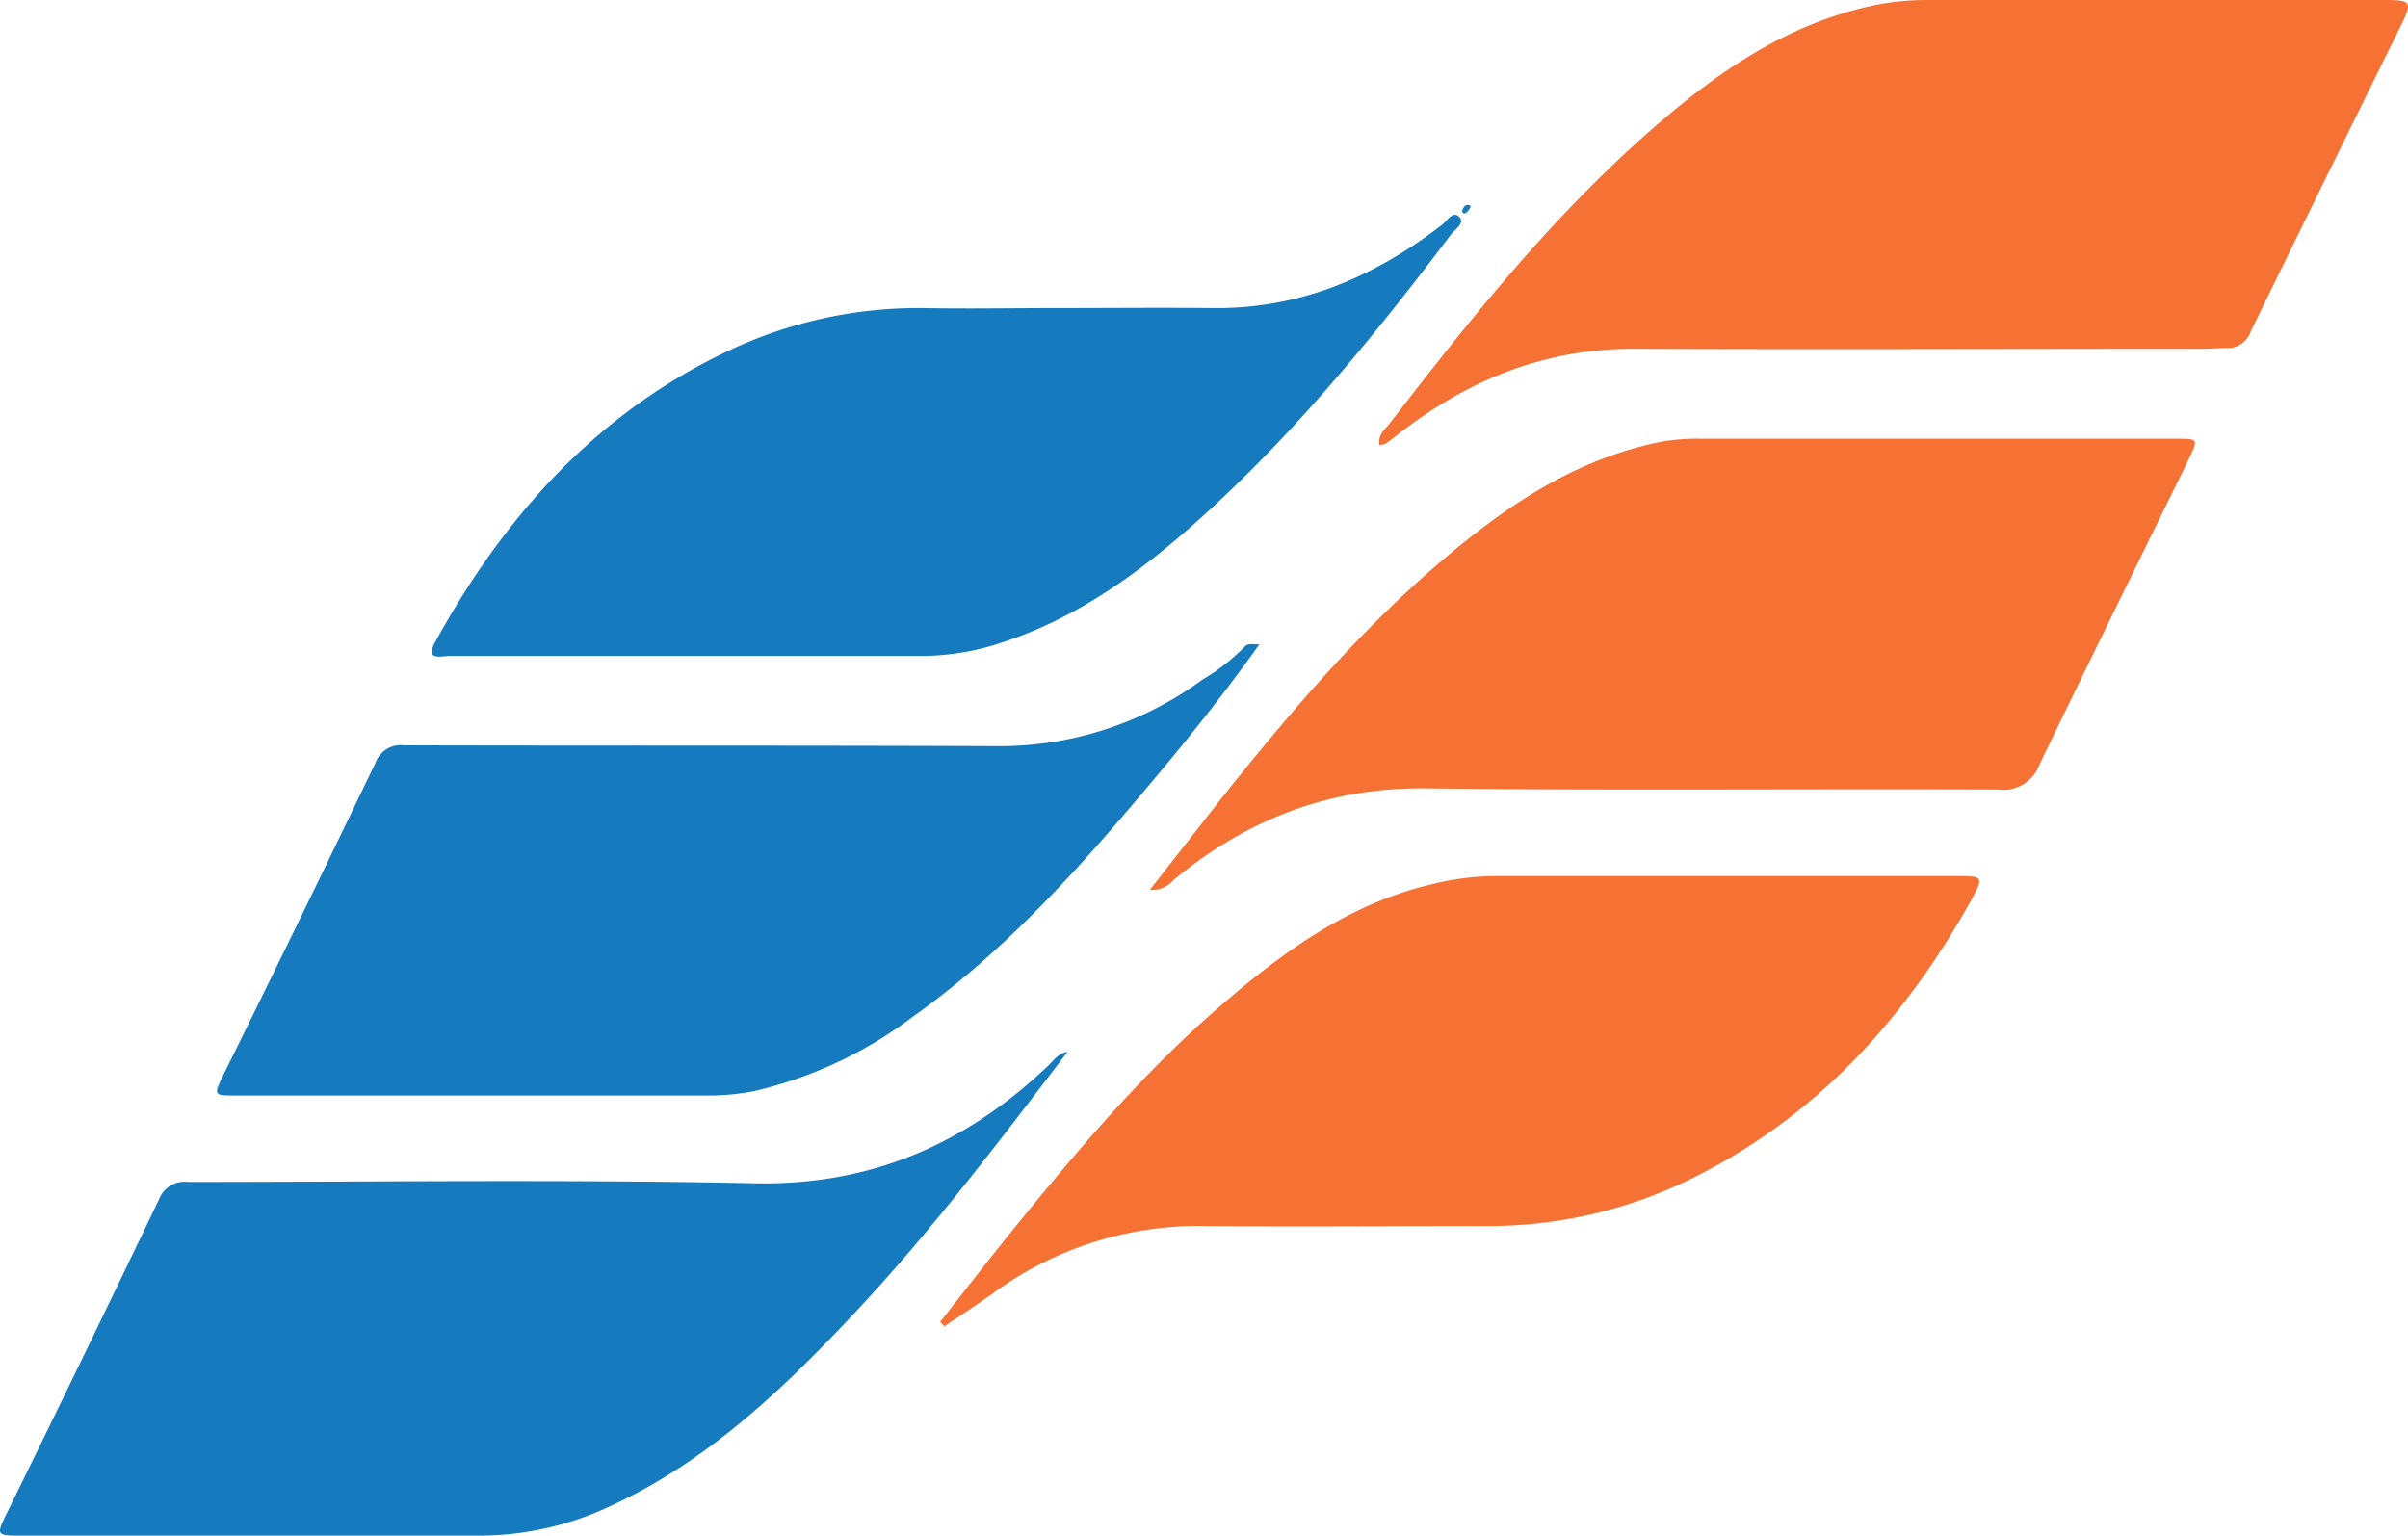
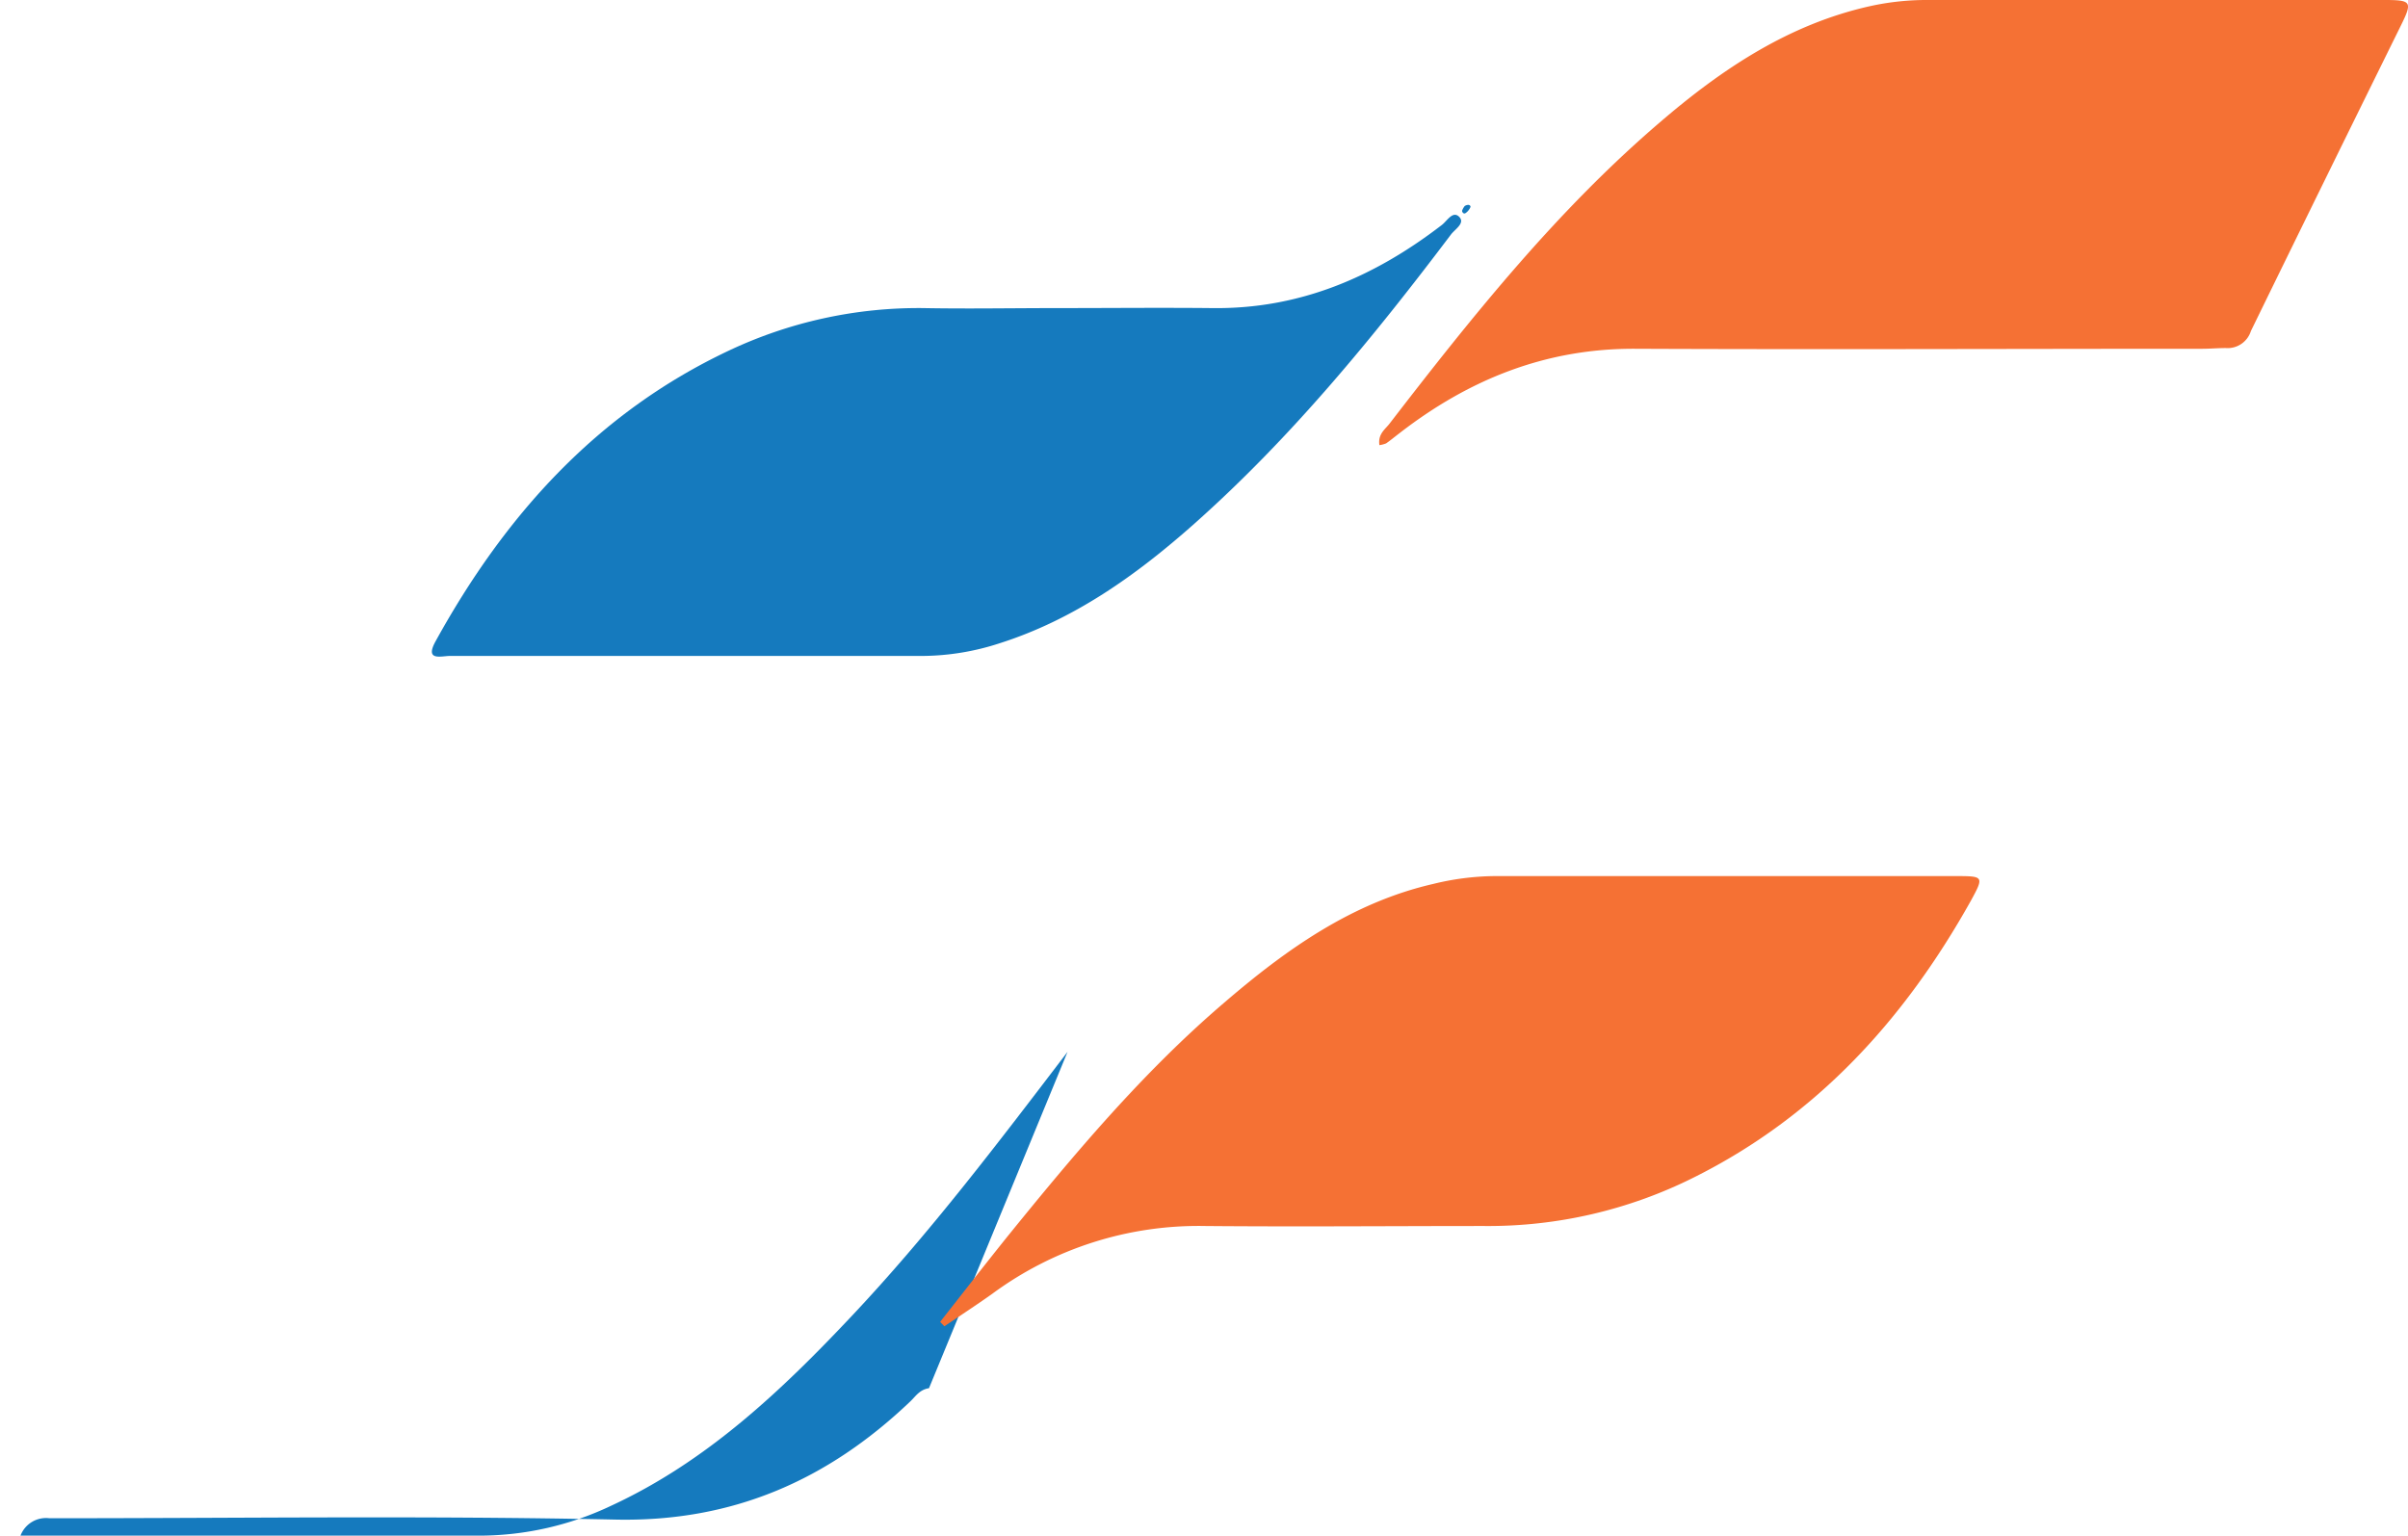
<svg xmlns="http://www.w3.org/2000/svg" viewBox="0 0 233.8 149.13">
-   <path d="M103.65 102.15C96.9 111 90.31 119.7 82.82 127.67c-6.9 7.34-14.17 14.25-23.47 18.55a29.88 29.88 0 0 1-12.79 2.91H1.99c-2.35 0-2.36-.07-1.35-2.14 5-10.16 9.91-20.33 14.8-30.52a2.65 2.65 0 0 1 2.81-1.69c18.31 0 36.63-.26 54.93.13 11.41.25 20.66-3.84 28.68-11.5.49-.47.88-1.12 1.79-1.26z" fill="#157abe" />
-   <path d="M111.64 86.42c2.59-3.32 5-6.4 7.38-9.43 6.53-8.16 13.31-16.08 21.32-22.84 6.17-5.21 12.79-9.61 20.9-11.24a20 20 0 0 1 4-.3h46.11c2.1 0 2.11 0 1.15 2-4.84 9.88-9.72 19.75-14.49 29.66a3.72 3.72 0 0 1-4 2.4c-18.51-.08-37 .11-55.53-.11-9.4-.12-17.37 3-24.5 8.86a2.77 2.77 0 0 1-2.34 1z" fill="#f57134" />
-   <path d="M122.27 62.58c-3.92 5.51-8 10.5-12.19 15.42-6.46 7.63-13.27 14.93-21.48 20.76A40.83 40.83 0 0 1 73.05 106a23.55 23.55 0 0 1-4.58.39H22.93c-2.18 0-2.2 0-1.28-1.93 5-10.11 9.92-20.22 14.8-30.36a2.59 2.59 0 0 1 2.75-1.72c19.22.05 38.43 0 57.65.08a33.29 33.29 0 0 0 19.9-6.46 19.88 19.88 0 0 0 4.07-3.17c.29-.36.68-.26 1.45-.25z" fill="#157abe" />
+   <path d="M103.65 102.15C96.9 111 90.31 119.7 82.82 127.67c-6.9 7.34-14.17 14.25-23.47 18.55a29.88 29.88 0 0 1-12.79 2.91H1.99a2.65 2.65 0 0 1 2.81-1.69c18.31 0 36.63-.26 54.93.13 11.41.25 20.66-3.84 28.68-11.5.49-.47.88-1.12 1.79-1.26z" fill="#157abe" />
  <path d="M133.93 43.23c-.16-1.1.58-1.55 1-2.11 8-10.38 16.2-20.65 26.22-29.23 6-5.16 12.52-9.54 20.45-11.3a25.57 25.57 0 0 1 5.73-.59h44.19c2.65 0 2.73.17 1.57 2.52q-7.31 14.81-14.54 29.62a2.37 2.37 0 0 1-2.45 1.66c-.77 0-1.54.07-2.3.07-18.32 0-36.64.08-55 0-8.73-.05-16.24 3-23 8.26-.41.31-.8.64-1.22.93a2.73 2.73 0 0 1-.65.17zM91.28 128.37c2.19-2.78 4.35-5.57 6.56-8.32 6.48-8 13.12-15.92 21-22.66 6-5.16 12.4-9.73 20.32-11.55a25.82 25.82 0 0 1 5.88-.76h44.79c2.76 0 2.84 0 1.53 2.39-6.42 11.49-14.94 20.9-26.87 26.86a44.56 44.56 0 0 1-20.38 4.73c-9 0-18.07.08-27.1 0a33.74 33.74 0 0 0-20.65 6.57c-1.53 1.09-3.11 2.12-4.67 3.17z" fill="#f57134" />
  <path d="M102.7 29.92c5 0 10-.05 15 0 8.46.11 15.7-3 22.29-8.07.51-.39 1.06-1.41 1.68-.8s-.39 1.2-.78 1.71c-7.55 10-15.51 19.73-24.93 28.1-5.63 5-11.71 9.34-19 11.64a24.55 24.55 0 0 1-7.36 1.2H43.68c-.83 0-2.48.54-1.38-1.44C49 50.1 57.91 40.14 70.68 34.09a43.1 43.1 0 0 1 19-4.17c4.32.08 8.67 0 13.02 0zM142.22 20c.43-.24.59 0 .55.11a1.34 1.34 0 0 1-.44.56c-.24.19-.39-.12-.37-.21a1.54 1.54 0 0 1 .26-.46z" fill="#157abe" />
</svg>